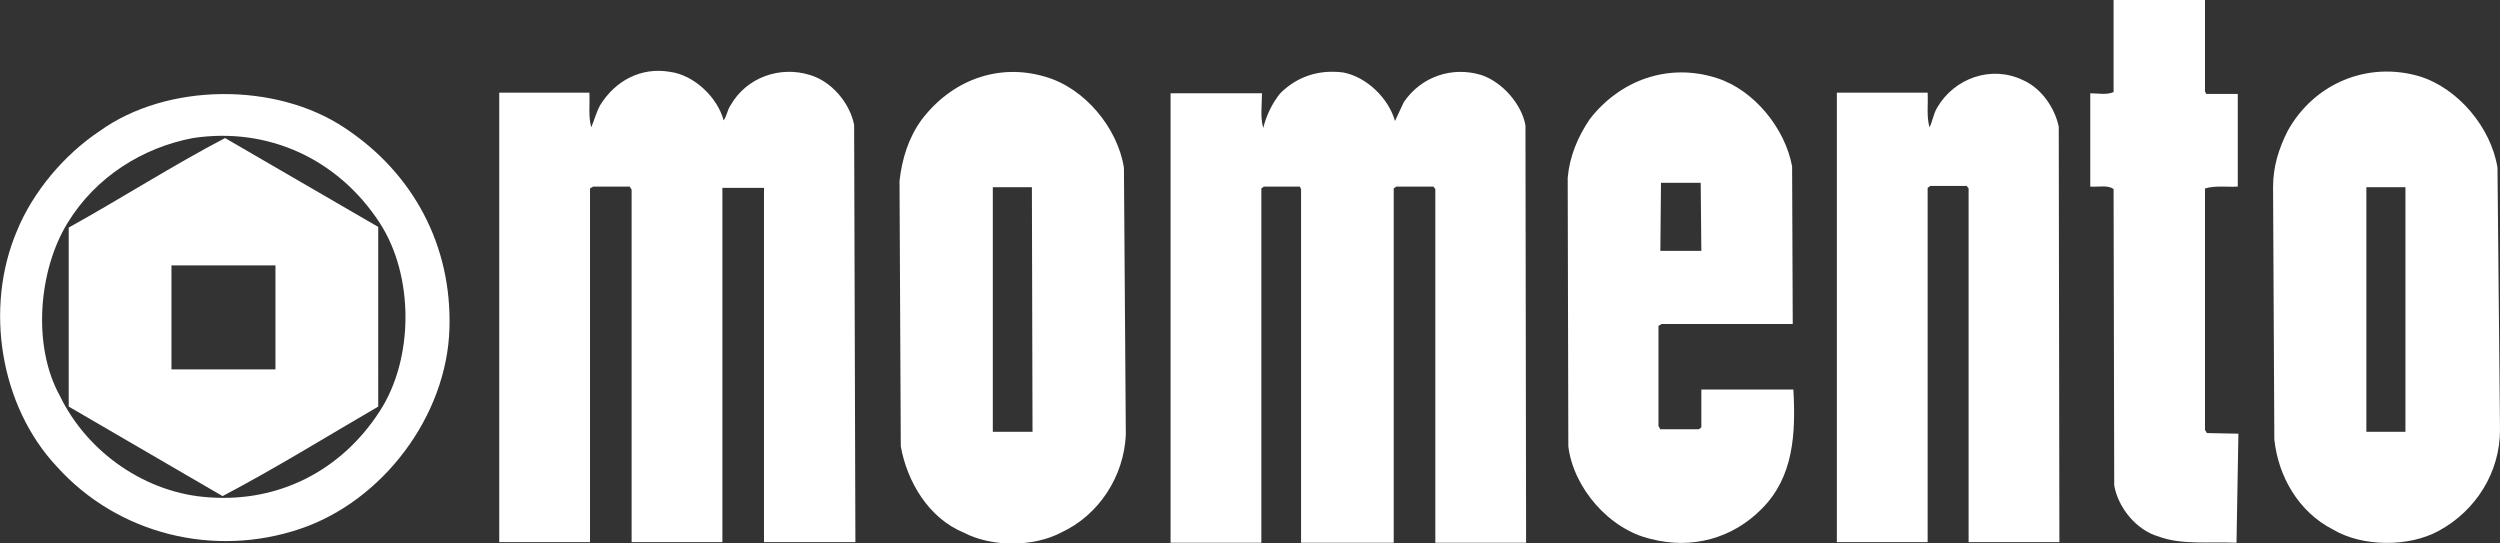
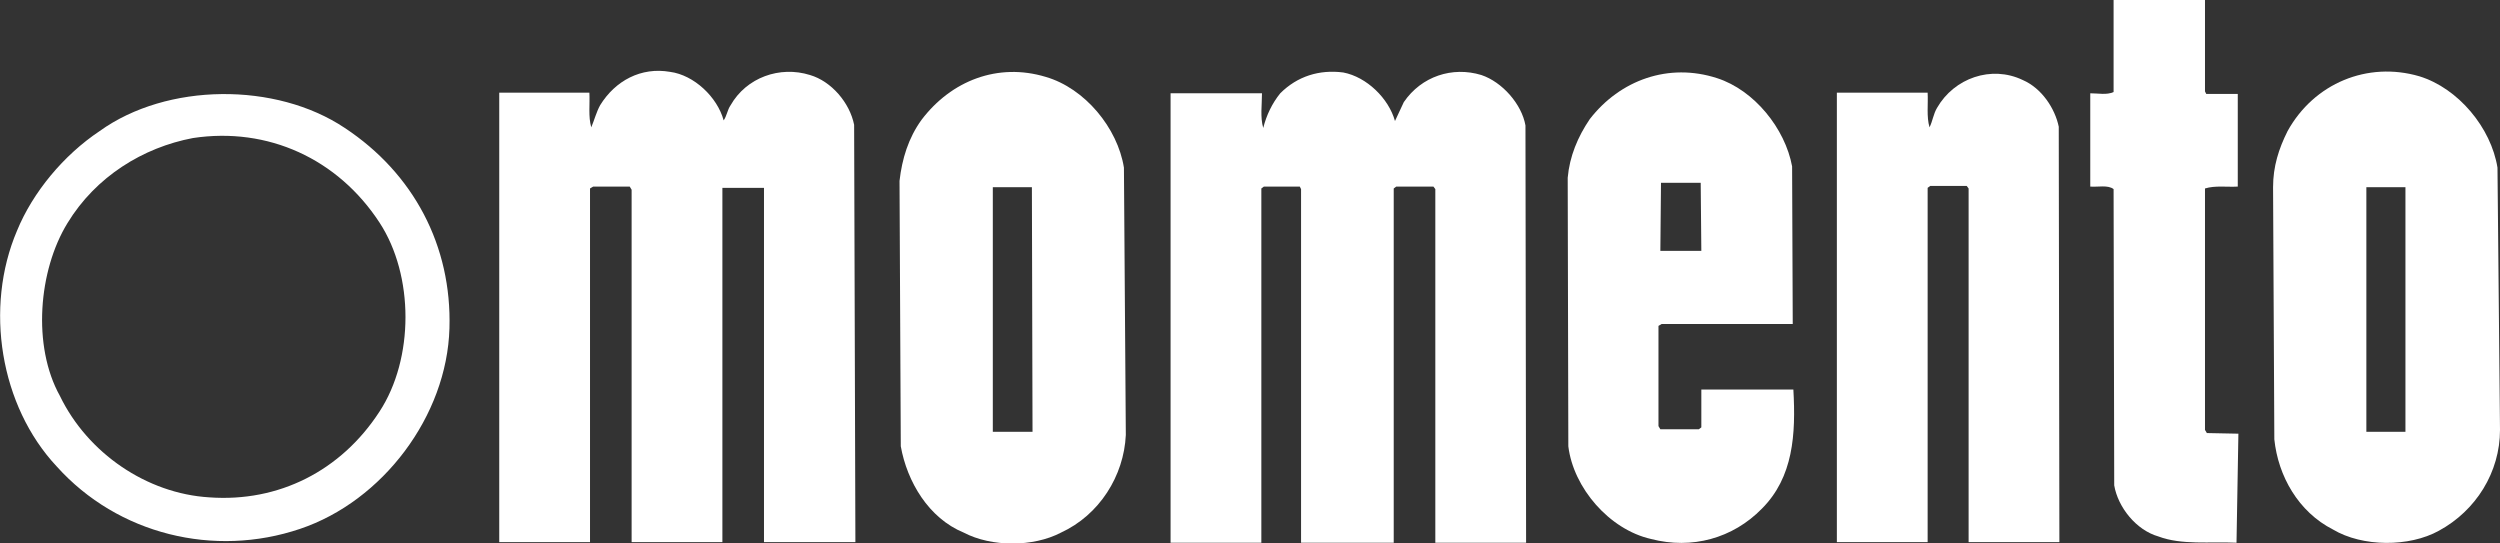
<svg xmlns="http://www.w3.org/2000/svg" version="1.1" id="Layer_1" x="0px" y="0px" viewBox="0 0 396.6 86.2" style="enable-background:new 0 0 396.6 86.2;" xml:space="preserve">
  <rect x="0" y="0" width="396.6" height="86.2" fill="#333333" stroke="none" />
  <style type="text/css">
	.st0{fill:#FFFFFF;}
</style>
  <g>
    <path class="st0" d="M349.8,14.5V0h-14.5v14.6c-1.1,0.5-2.4,0.2-3.7,0.2v14.8c1.2,0.1,2.8-0.3,3.7,0.4l0.1,47   c0.6,3.5,3.5,7.1,7,8.1c3.7,1.4,8.2,0.8,12.4,1l0.3-17.3l-5-0.1l-0.3-0.5V29.9c1.6-0.5,3.5-0.2,5.2-0.3V14.9h-5L349.8,14.5z" />
    <path class="st0" d="M396.2,26.6c-1-6.3-6.2-12.6-12.4-14.5c-8.2-2.4-16.7,1.1-20.9,8.7c-1.4,2.8-2.3,5.6-2.3,8.9l0.2,40   c0.6,5.8,3.8,11.5,9.3,14.3c4.7,2.8,12.1,2.8,16.8,0.2c5.9-3.2,9.7-9.3,9.7-16L396.2,26.6z M381.6,68.5h-6.2V29.7h6.2V68.5z" />
    <path class="st0" d="M235,11.9c-4.6-1.4-9.5,0.2-12.3,4.3l-1.4,3c-1-3.6-4.5-7-8.2-7.7c-3.8-0.5-7.3,0.6-10,3.3   c-1.3,1.6-2.2,3.5-2.7,5.5c-0.5-1.7-0.2-3.7-0.2-5.5h-14.5v71.3h14.4V29.9l0.4-0.3h5.7l0.2,0.4v56.1h14.7V29.9l0.4-0.3h5.9l0.3,0.4   v56.1h14.4L242,19.9C241.4,16.5,238.3,13,235,11.9z" />
    <path class="st0" d="M128.5,11.9c-4.8-1.5-10.1,0.4-12.6,4.8c-0.5,0.7-0.6,1.7-1.1,2.4c-1-3.7-4.7-7.2-8.5-7.7   c-4.6-0.8-8.7,1.4-11.1,5.3c-0.6,1.1-0.9,2.3-1.4,3.5c-0.5-1.7-0.2-3.7-0.3-5.5H79.2V86h14.4V29.9l0.5-0.3h5.8l0.3,0.5V86h14.4   V29.8h6.6V86h14.5l-0.2-66.2C134.8,16.3,131.9,12.9,128.5,11.9z" />
    <path class="st0" d="M269.9,61.7v6.1l-0.4,0.3h-6.1l-0.3-0.5V51.7l0.5-0.3h20.8l-0.1-25c-1.1-6-6-12.1-11.9-14   c-7.7-2.5-15.4,0.3-20.2,6.5c-1.9,2.8-3.2,5.9-3.5,9.3l0.1,42.6c0.8,6.6,6.5,13.2,13.1,14.7c6.5,1.7,13-0.1,17.6-4.8   c5-5,5.4-11.8,5-18.9h-14.6V61.7z M263.5,29h6.3l0.1,10.8h-6.5L263.5,29z" />
    <path class="st0" d="M165.9,12.2c-7.6-2.3-15,0.6-19.7,6.8c-2.1,2.9-3.1,6.2-3.5,9.7l0.2,42.1c1,5.6,4.4,11.4,10,13.7   c4.4,2.3,11,2.3,15.4,0c6.1-2.8,10-9,10.3-15.5l-0.3-42.4C177.3,20.3,172.1,14,165.9,12.2z M157.5,68.5V29.7h6.2l0.1,38.8H157.5z" />
    <path class="st0" d="M320.9,12.7c-5-2.4-10.9-0.3-13.6,4.4c-0.6,1-0.7,2.1-1.2,3.1c-0.5-1.7-0.2-3.7-0.3-5.5h-14.4V86h14.4V29.8   l0.4-0.3h5.8l0.3,0.4V86h14.4l-0.1-65.9C326,17.2,323.9,14,320.9,12.7z" />
    <path class="st0" d="M54.7,20.3c-10.9-7.3-28.2-7.2-38.9,0.5c-5.7,3.8-10.6,9.7-13.1,15.8C-2.5,48.8,0,64.4,9,74   c9.7,10.8,25,14.5,38.6,9.9C60.7,79.5,70.9,66,71.3,52.1C71.7,39,65.6,27.5,54.7,20.3z M60.2,65.3c-6.1,9.4-16,14.4-27,13.6   c-9.9-0.6-19.3-7-23.7-16.1c-4.4-7.9-3.4-19.9,1.2-27.4c4.5-7.4,12-12,19.9-13.5c11.9-1.8,23,3.3,29.6,13.4   C65.7,43.7,65.7,56.9,60.2,65.3z" />
-     <path class="st0" d="M10.9,36.1v28.4l24.4,14.2c8.4-4.4,16.6-9.5,24.7-14.2V36L35.7,21.9C27.3,26.3,19.2,31.5,10.9,36.1z    M43.7,58.6H27.2V42.1h16.5V58.6z" />
  </g>
</svg>